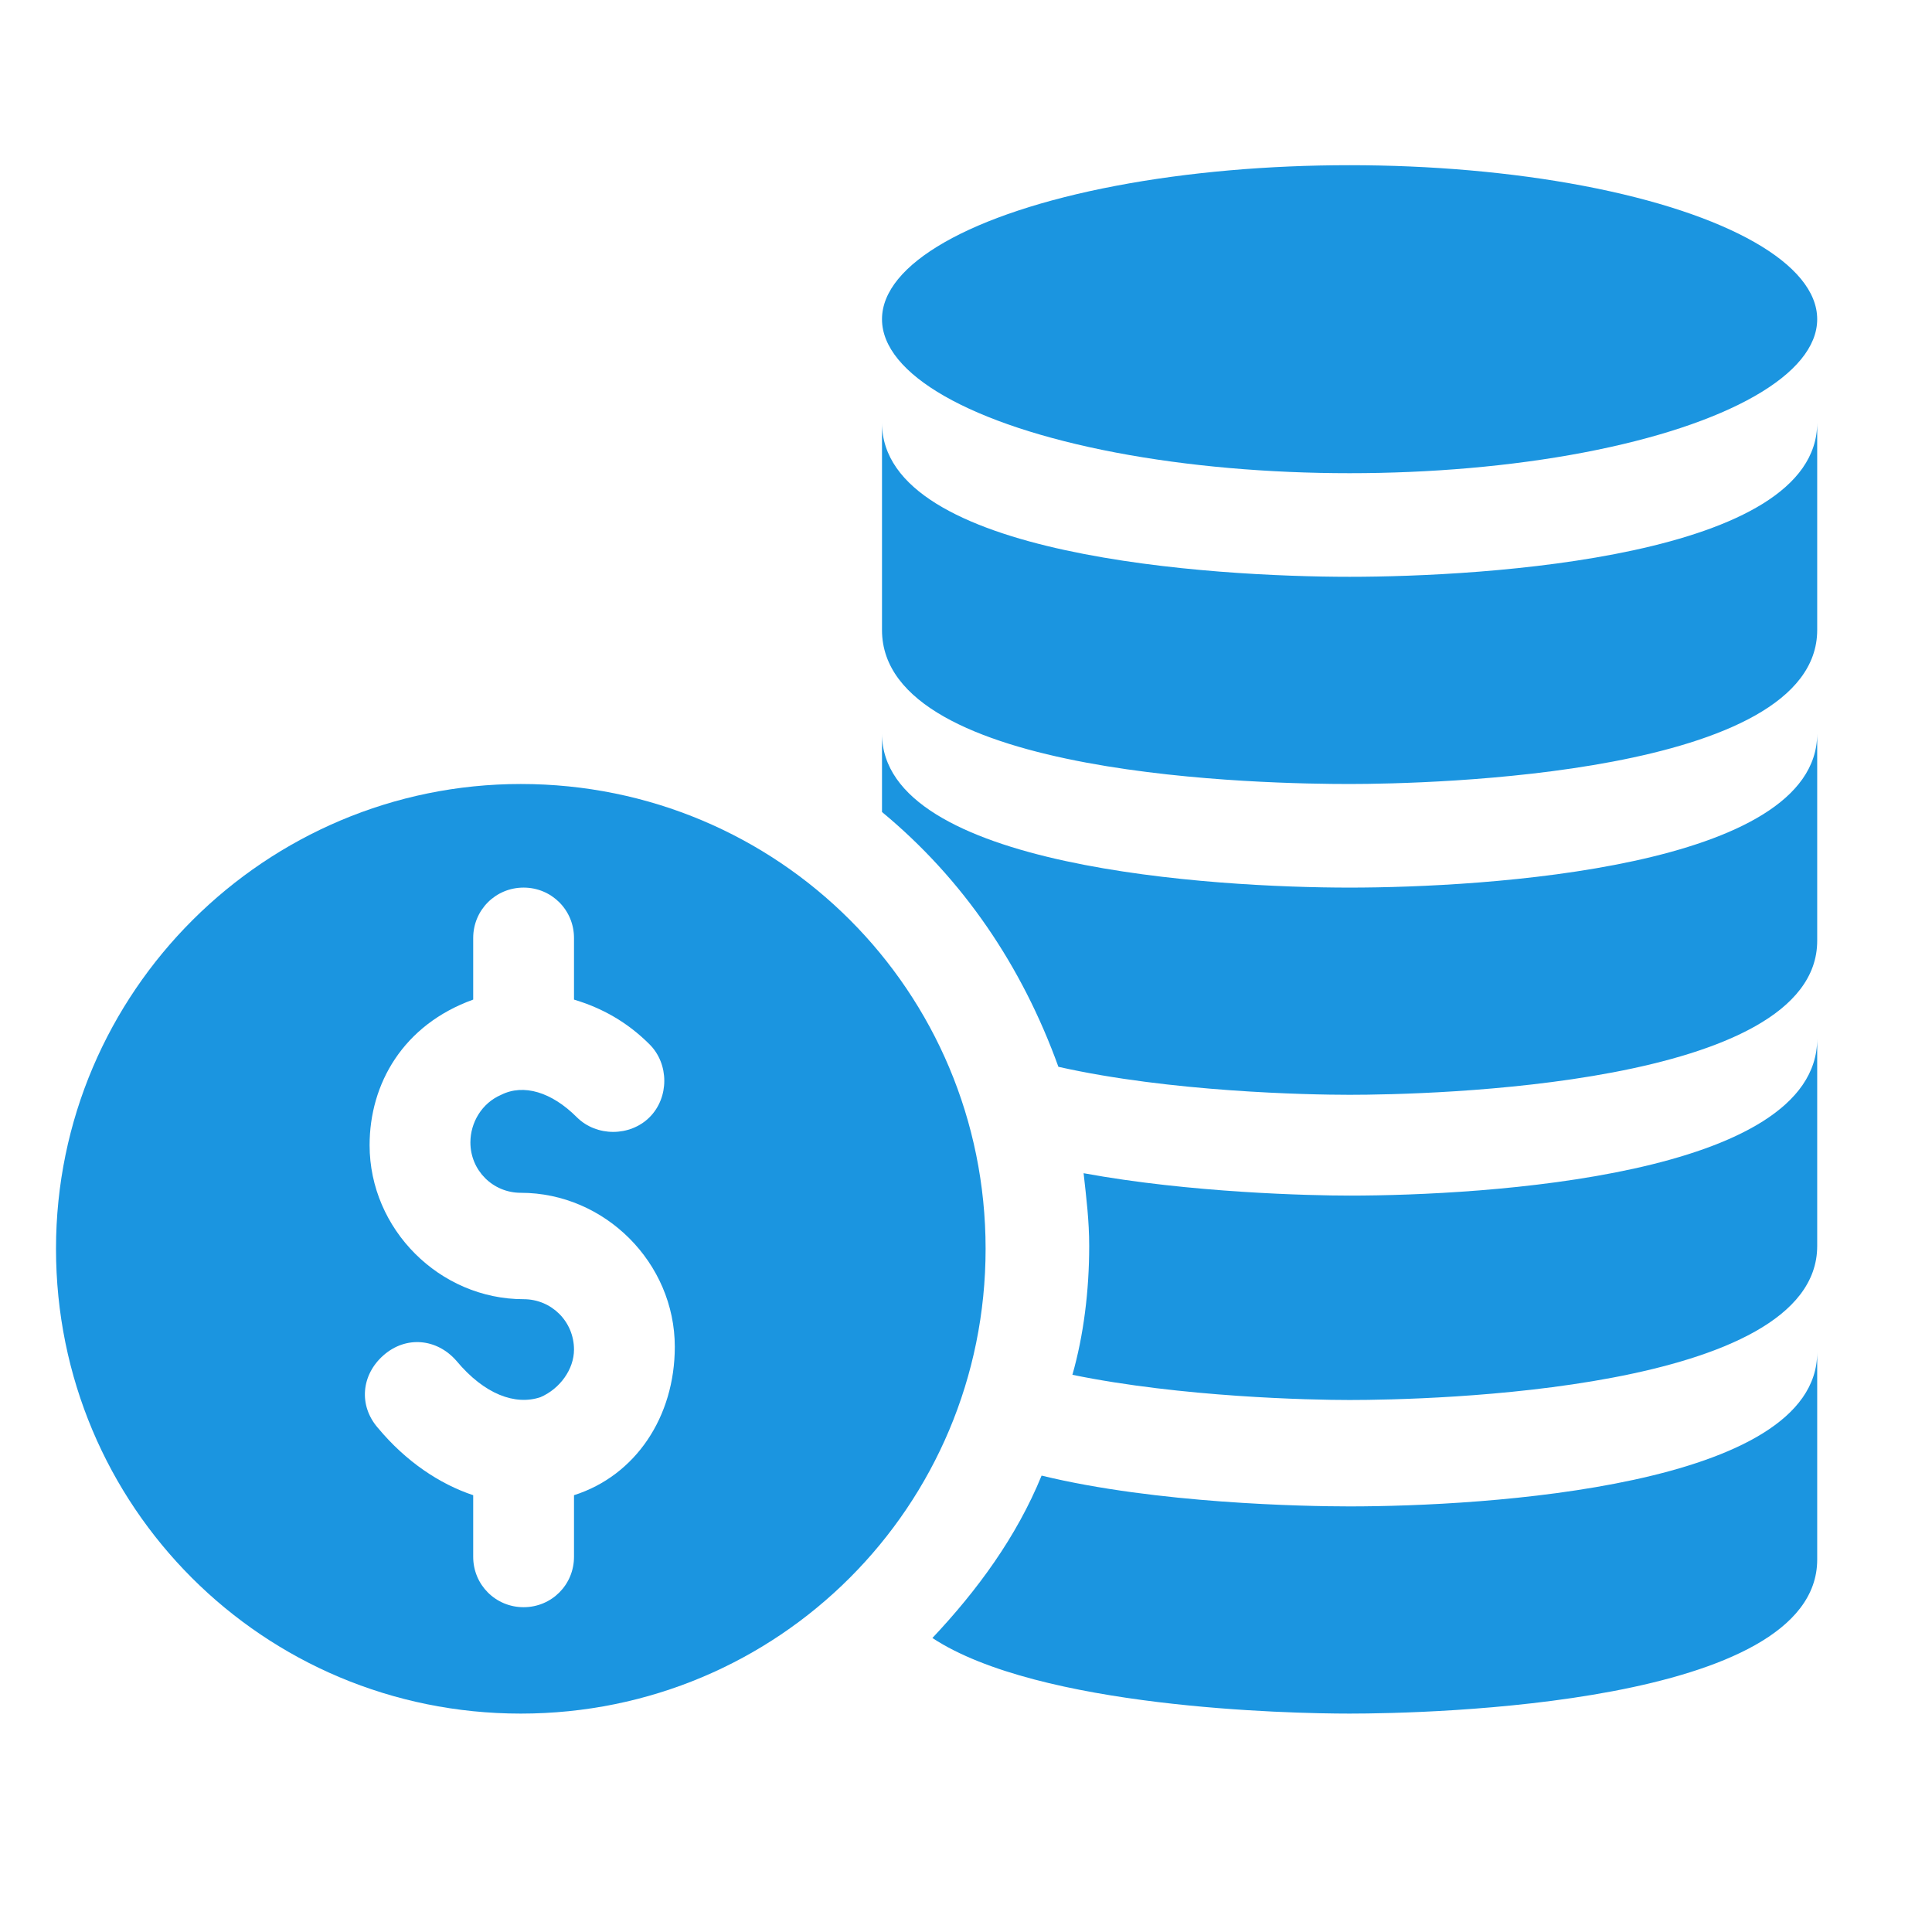
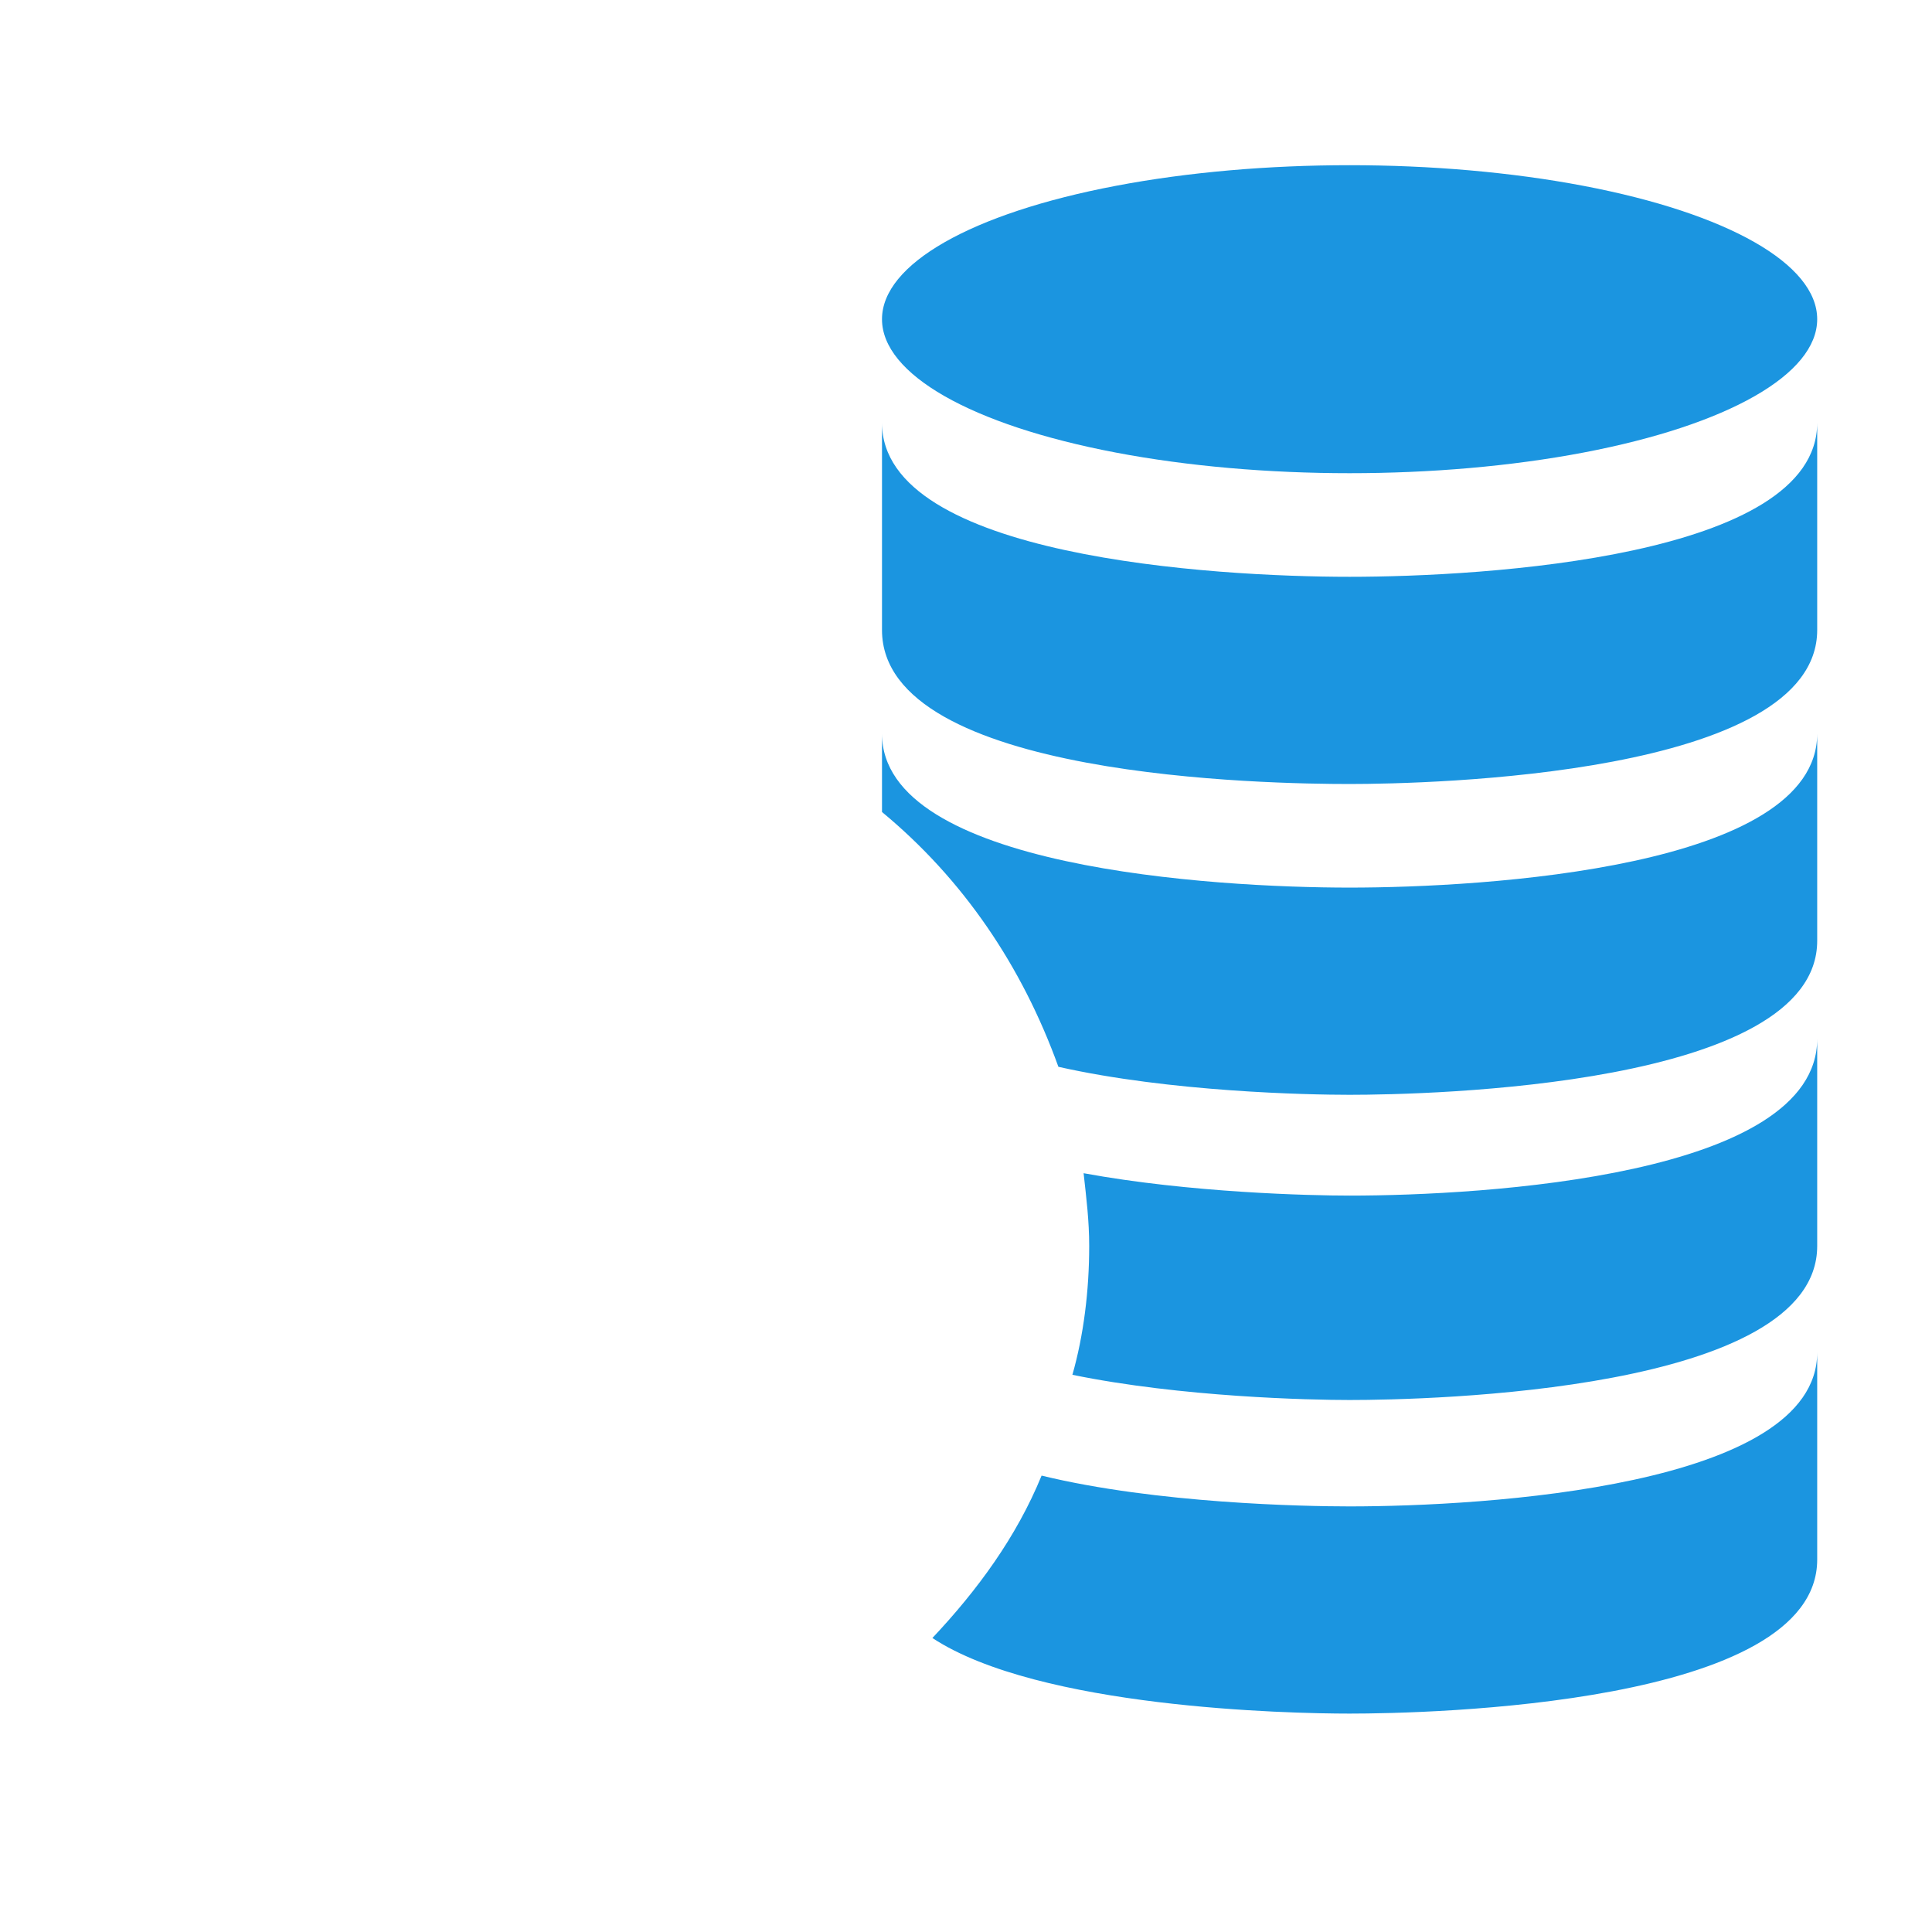
<svg xmlns="http://www.w3.org/2000/svg" version="1.1" id="Warstwa_1" x="0px" y="0px" viewBox="0 0 69 69" style="enable-background:new 0 0 69 69;" xml:space="preserve">
  <style type="text/css">
	.st0{fill:#1B95E0;}
</style>
  <g>
    <g>
      <g>
        <g>
          <path class="st0" d="M48.2,20.6c-4.8,0-16.7-0.7-16.7-5.5v7.4c0,5.3,13.9,5.5,16.7,5.5s16.7-0.3,16.7-5.5v-7.4      C64.9,19.9,53,20.6,48.2,20.6z" />
        </g>
      </g>
    </g>
    <g>
      <g>
        <g>
          <ellipse class="st0" cx="48.2" cy="11.4" rx="16.7" ry="5.5" />
        </g>
      </g>
    </g>
    <g>
      <g>
        <g>
          <path class="st0" d="M48.2,31.7c-4.8,0-16.7-0.7-16.7-5.5v2.8c2.9,2.4,5,5.5,6.3,9.1c4,0.9,8.9,1,10.4,1      c2.8,0,16.7-0.3,16.7-5.5v-7.4C64.9,31,53,31.7,48.2,31.7z" />
        </g>
      </g>
    </g>
    <g>
      <g>
        <g>
          <path class="st0" d="M48.2,42.7c-1.4,0-5.7-0.1-9.5-0.8c0.1,0.9,0.2,1.7,0.2,2.6c0,1.6-0.2,3.2-0.6,4.6c3.9,0.8,8.5,0.9,9.9,0.9      c2.8,0,16.7-0.3,16.7-5.5v-7.4C64.9,42,53,42.7,48.2,42.7z" />
        </g>
      </g>
    </g>
    <g>
      <g>
        <g>
          <path class="st0" d="M48.2,53.8c-1.6,0-6.9-0.1-11-1.1c-0.9,2.2-2.3,4.1-3.9,5.8c3.8,2.5,12.7,2.7,14.9,2.7      c2.8,0,16.7-0.3,16.7-5.5v-7.4C64.9,53.1,53,53.8,48.2,53.8z" />
        </g>
      </g>
    </g>
    <g>
      <g>
        <g>
-           <path class="st0" d="M18.6,28C9.5,28,2,35.4,2,44.6s7.4,16.6,16.6,16.6s16.6-7.4,16.6-16.6S27.8,28,18.6,28z M20.5,53.4      C20.5,53.4,20.5,53.4,20.5,53.4l0,2.2c0,1-0.8,1.8-1.8,1.8s-1.8-0.8-1.8-1.8v-2.2c-1.2-0.4-2.4-1.2-3.4-2.4      c-0.7-0.8-0.6-1.9,0.2-2.6c0.8-0.7,1.9-0.6,2.6,0.2c1,1.2,2.1,1.6,3,1.3c0.7-0.3,1.2-1,1.2-1.7c0-1-0.8-1.8-1.8-1.8      c-3,0-5.5-2.5-5.5-5.5c0-2.2,1.2-4.3,3.7-5.2v-2.2c0-1,0.8-1.8,1.8-1.8s1.8,0.8,1.8,1.8v2.2c1,0.3,1.9,0.8,2.7,1.6      c0.7,0.7,0.7,1.9,0,2.6c-0.7,0.7-1.9,0.7-2.6,0c-0.9-0.9-1.9-1.2-2.7-0.8c-0.7,0.3-1.1,1-1.1,1.7c0,1,0.8,1.8,1.8,1.8      c3,0,5.5,2.5,5.5,5.5C24.1,50.6,22.7,52.7,20.5,53.4z" />
-         </g>
+           </g>
      </g>
    </g>
  </g>
</svg>